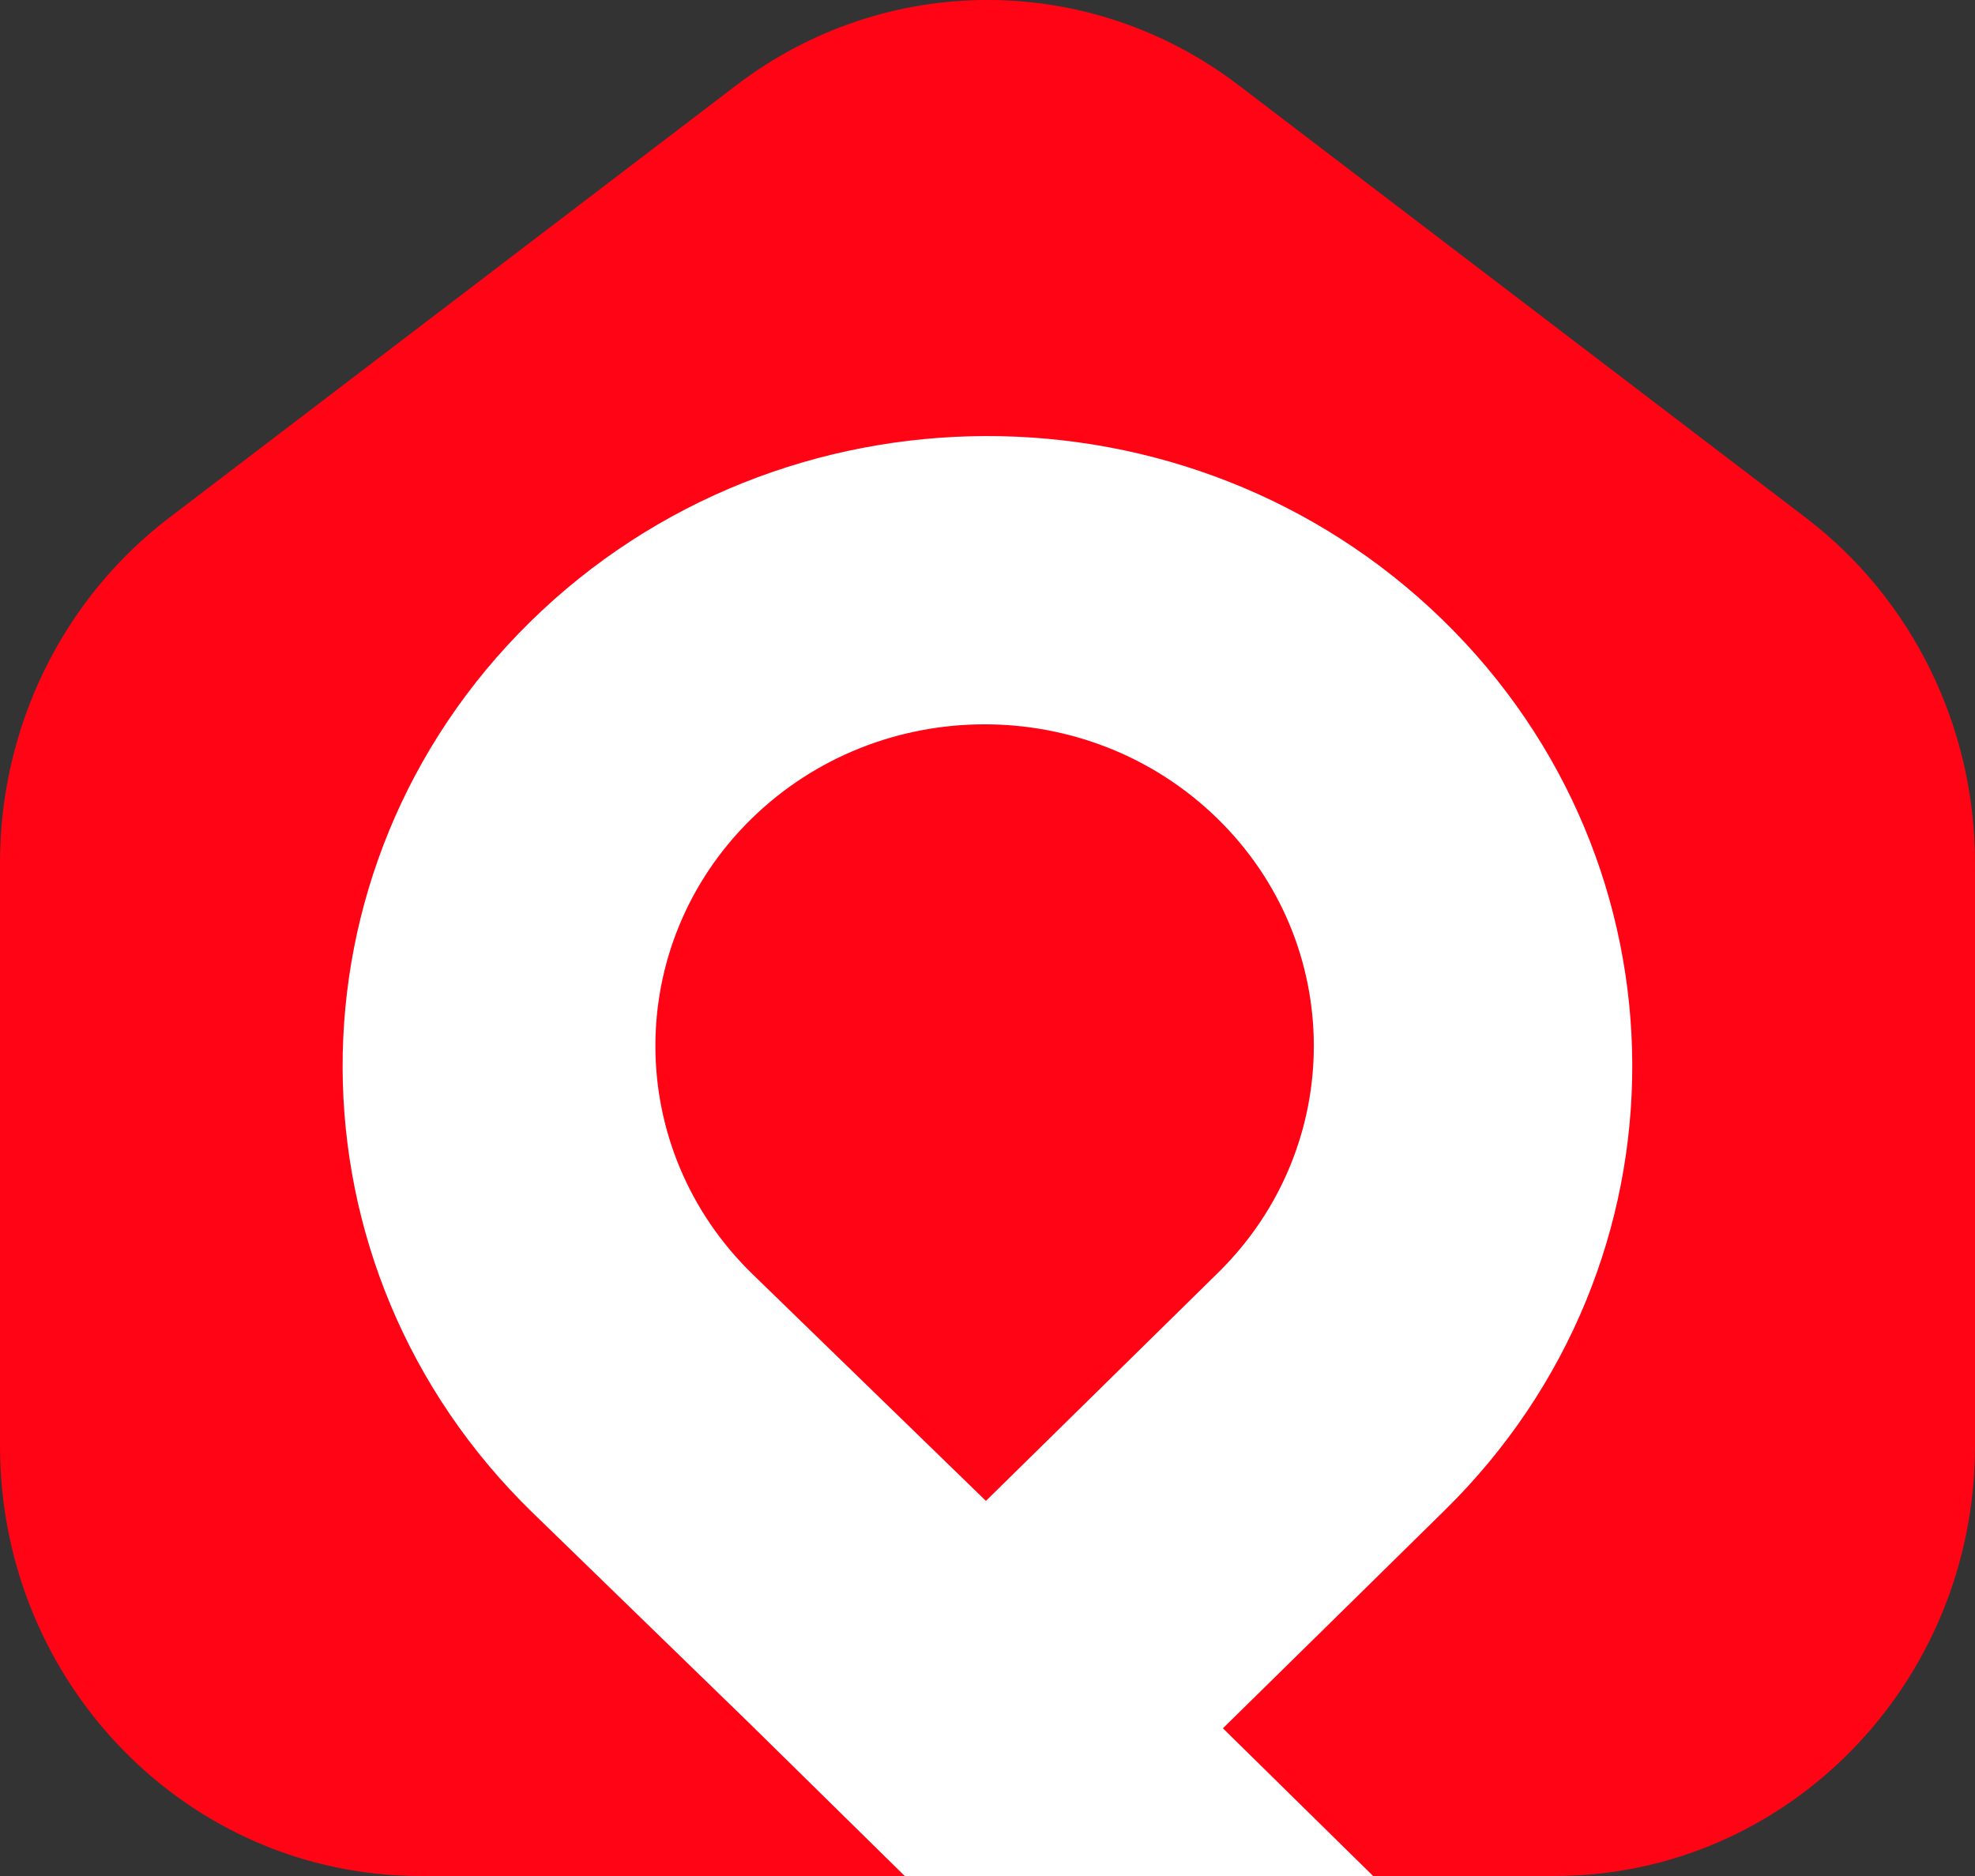
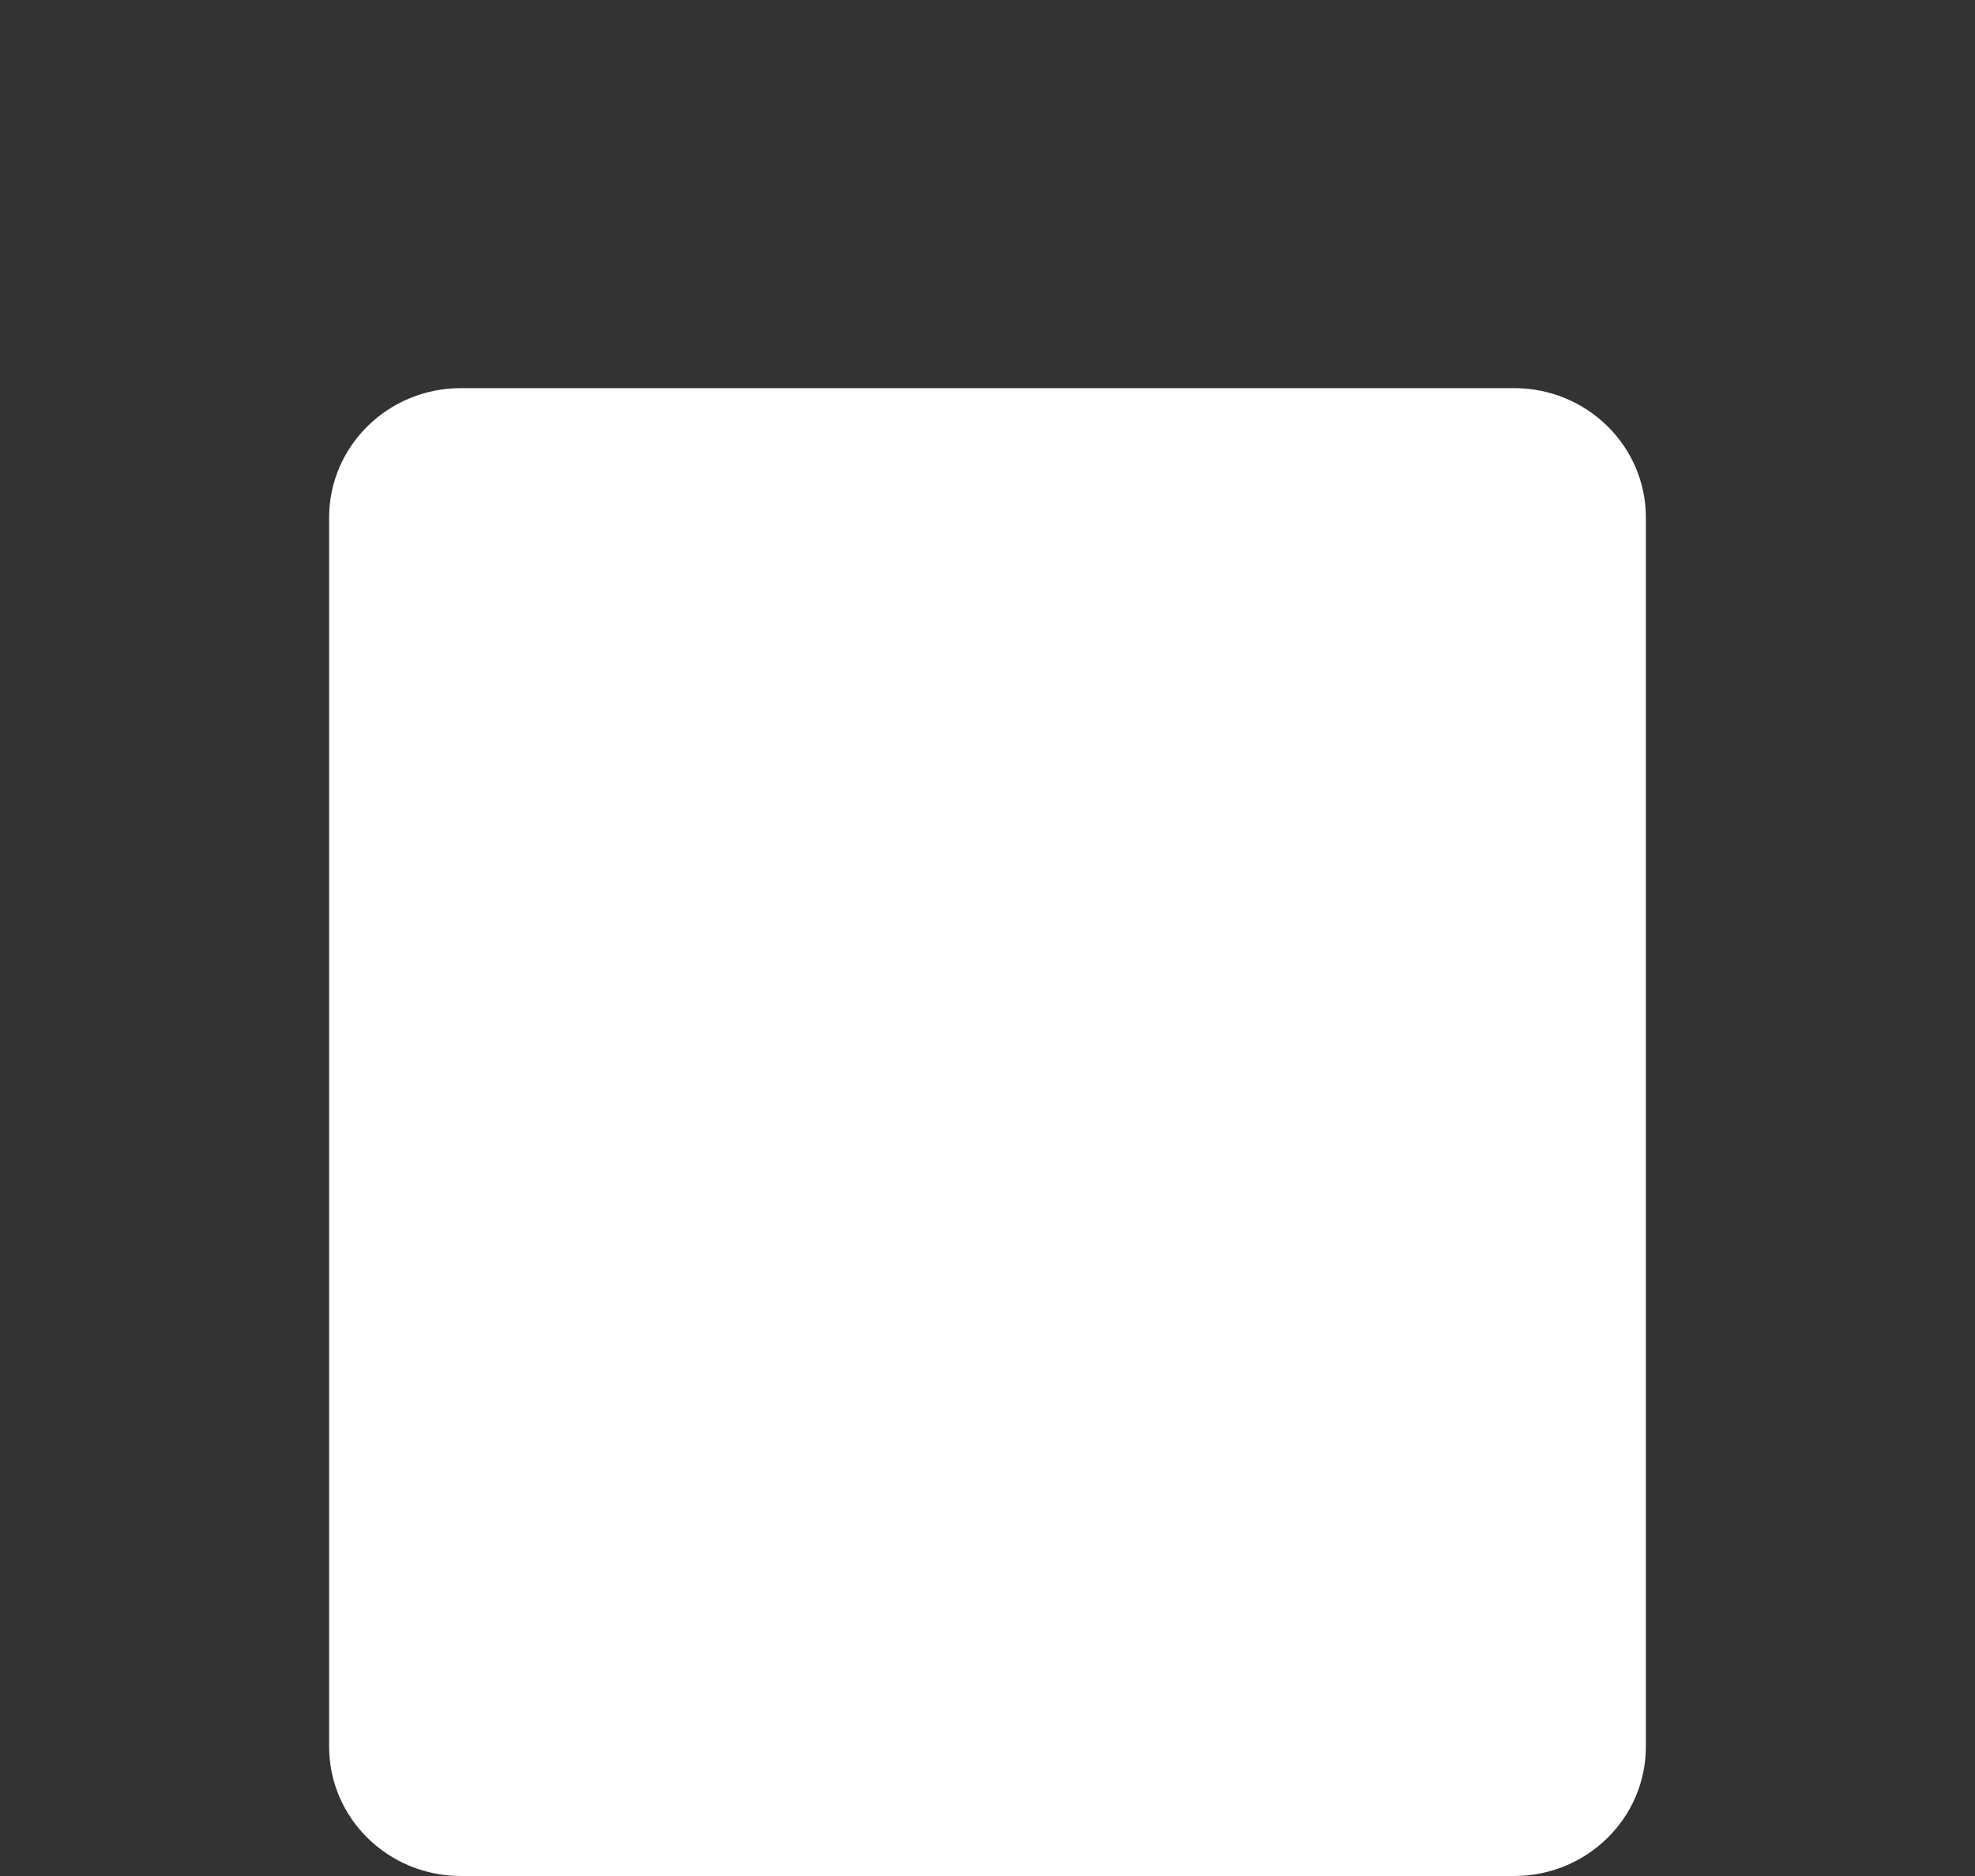
<svg xmlns="http://www.w3.org/2000/svg" width="20" height="19" viewBox="0 0 20 19" fill="none">
  <rect x="0" y="0" width="20" height="19" fill="#333333" stroke="none" />
  <path d="M3.333 5.241C3.333 4.518 3.93 3.931 4.667 3.931H15.333C16.07 3.931 16.667 4.518 16.667 5.241V17.69C16.667 18.413 16.07 19 15.333 19H4.667C3.93 19 3.333 18.413 3.333 17.69V5.241Z" fill="white" />
-   <path d="M7.457 0.863C8.966 -0.288 11.034 -0.288 12.543 0.863L18.287 5.244C19.365 6.066 20 7.361 20 8.737V14.645C20 17.05 18.095 18.999 15.745 19H13.905L12.384 17.504C13.248 16.656 14.135 15.783 14.631 15.295C17.173 12.796 17.16 8.758 14.604 6.273C12.046 3.788 7.912 3.799 5.369 6.298C2.826 8.797 2.838 12.838 5.396 15.323C5.939 15.851 6.783 16.671 7.603 17.467L9.162 19H4.255C1.905 18.999 0 17.05 0 14.645V8.737C0 7.361 0.635 6.066 1.713 5.244L7.457 0.863ZM7.606 8.296C8.905 7.021 11.016 7.015 12.321 8.283C13.627 9.551 13.633 11.614 12.335 12.89L9.984 15.201C9.966 15.183 8.313 13.577 7.62 12.904C6.315 11.635 6.308 9.572 7.606 8.296Z" fill="#FF0415" />
</svg>